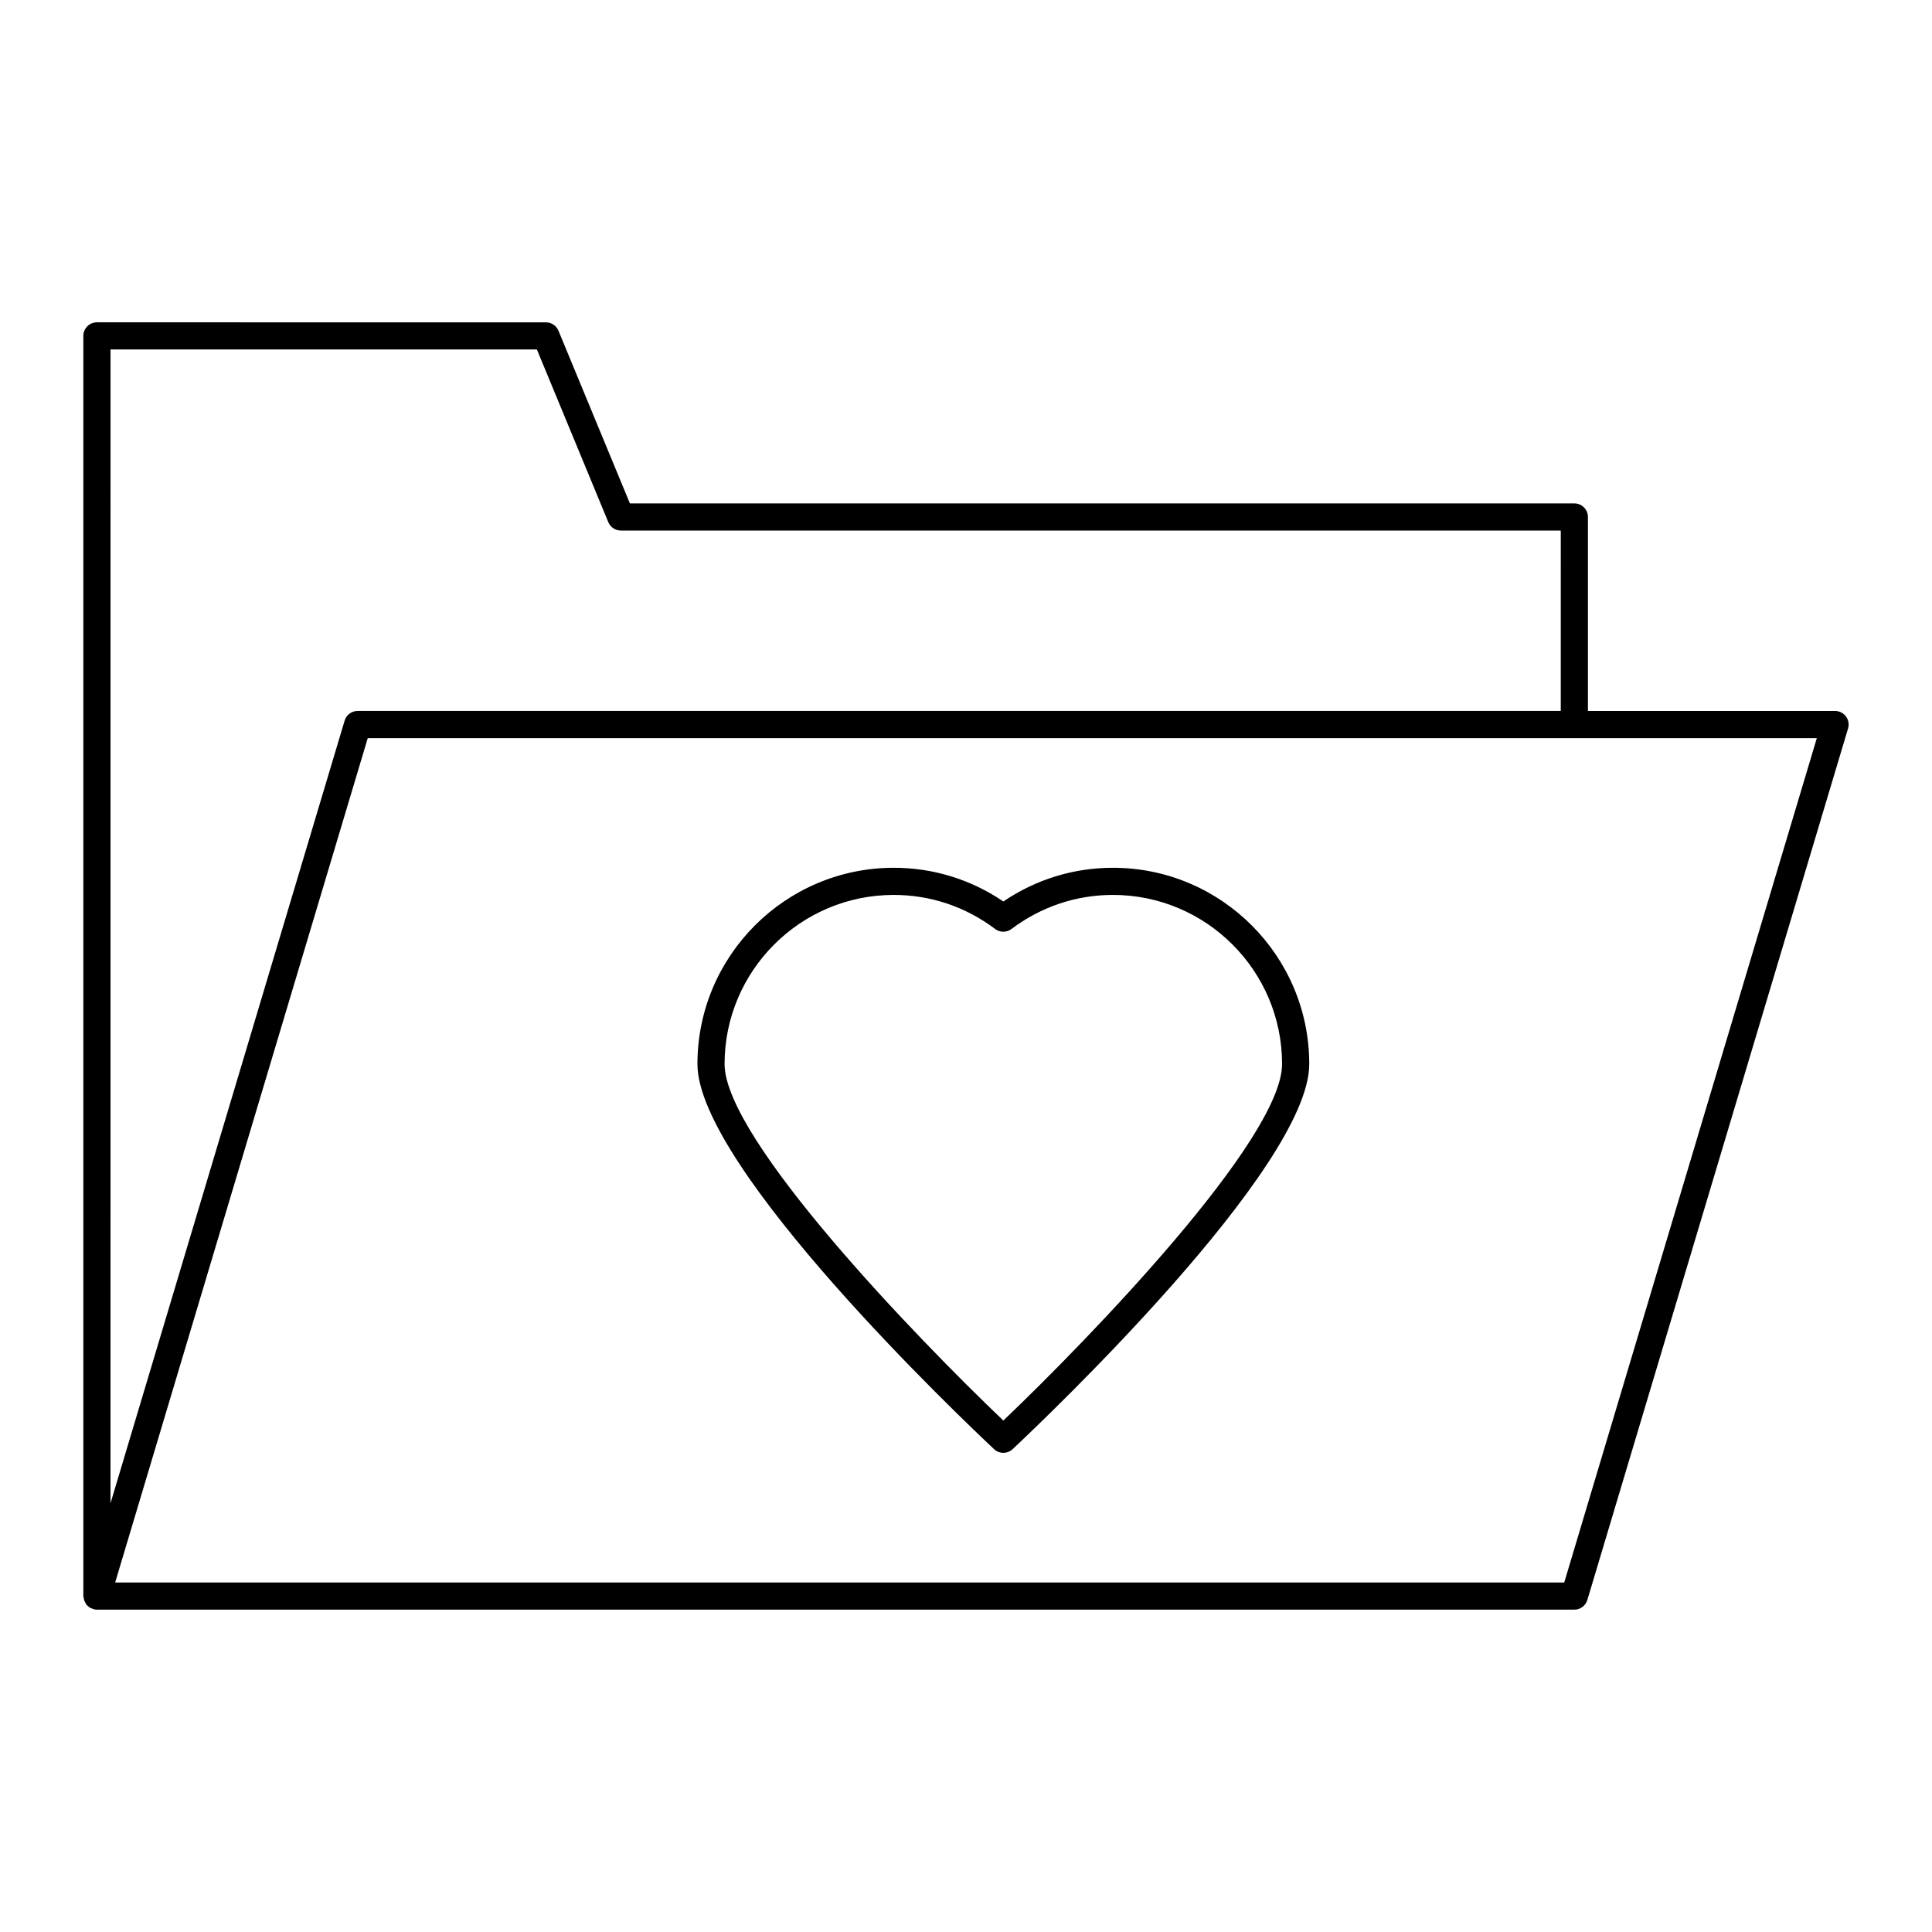
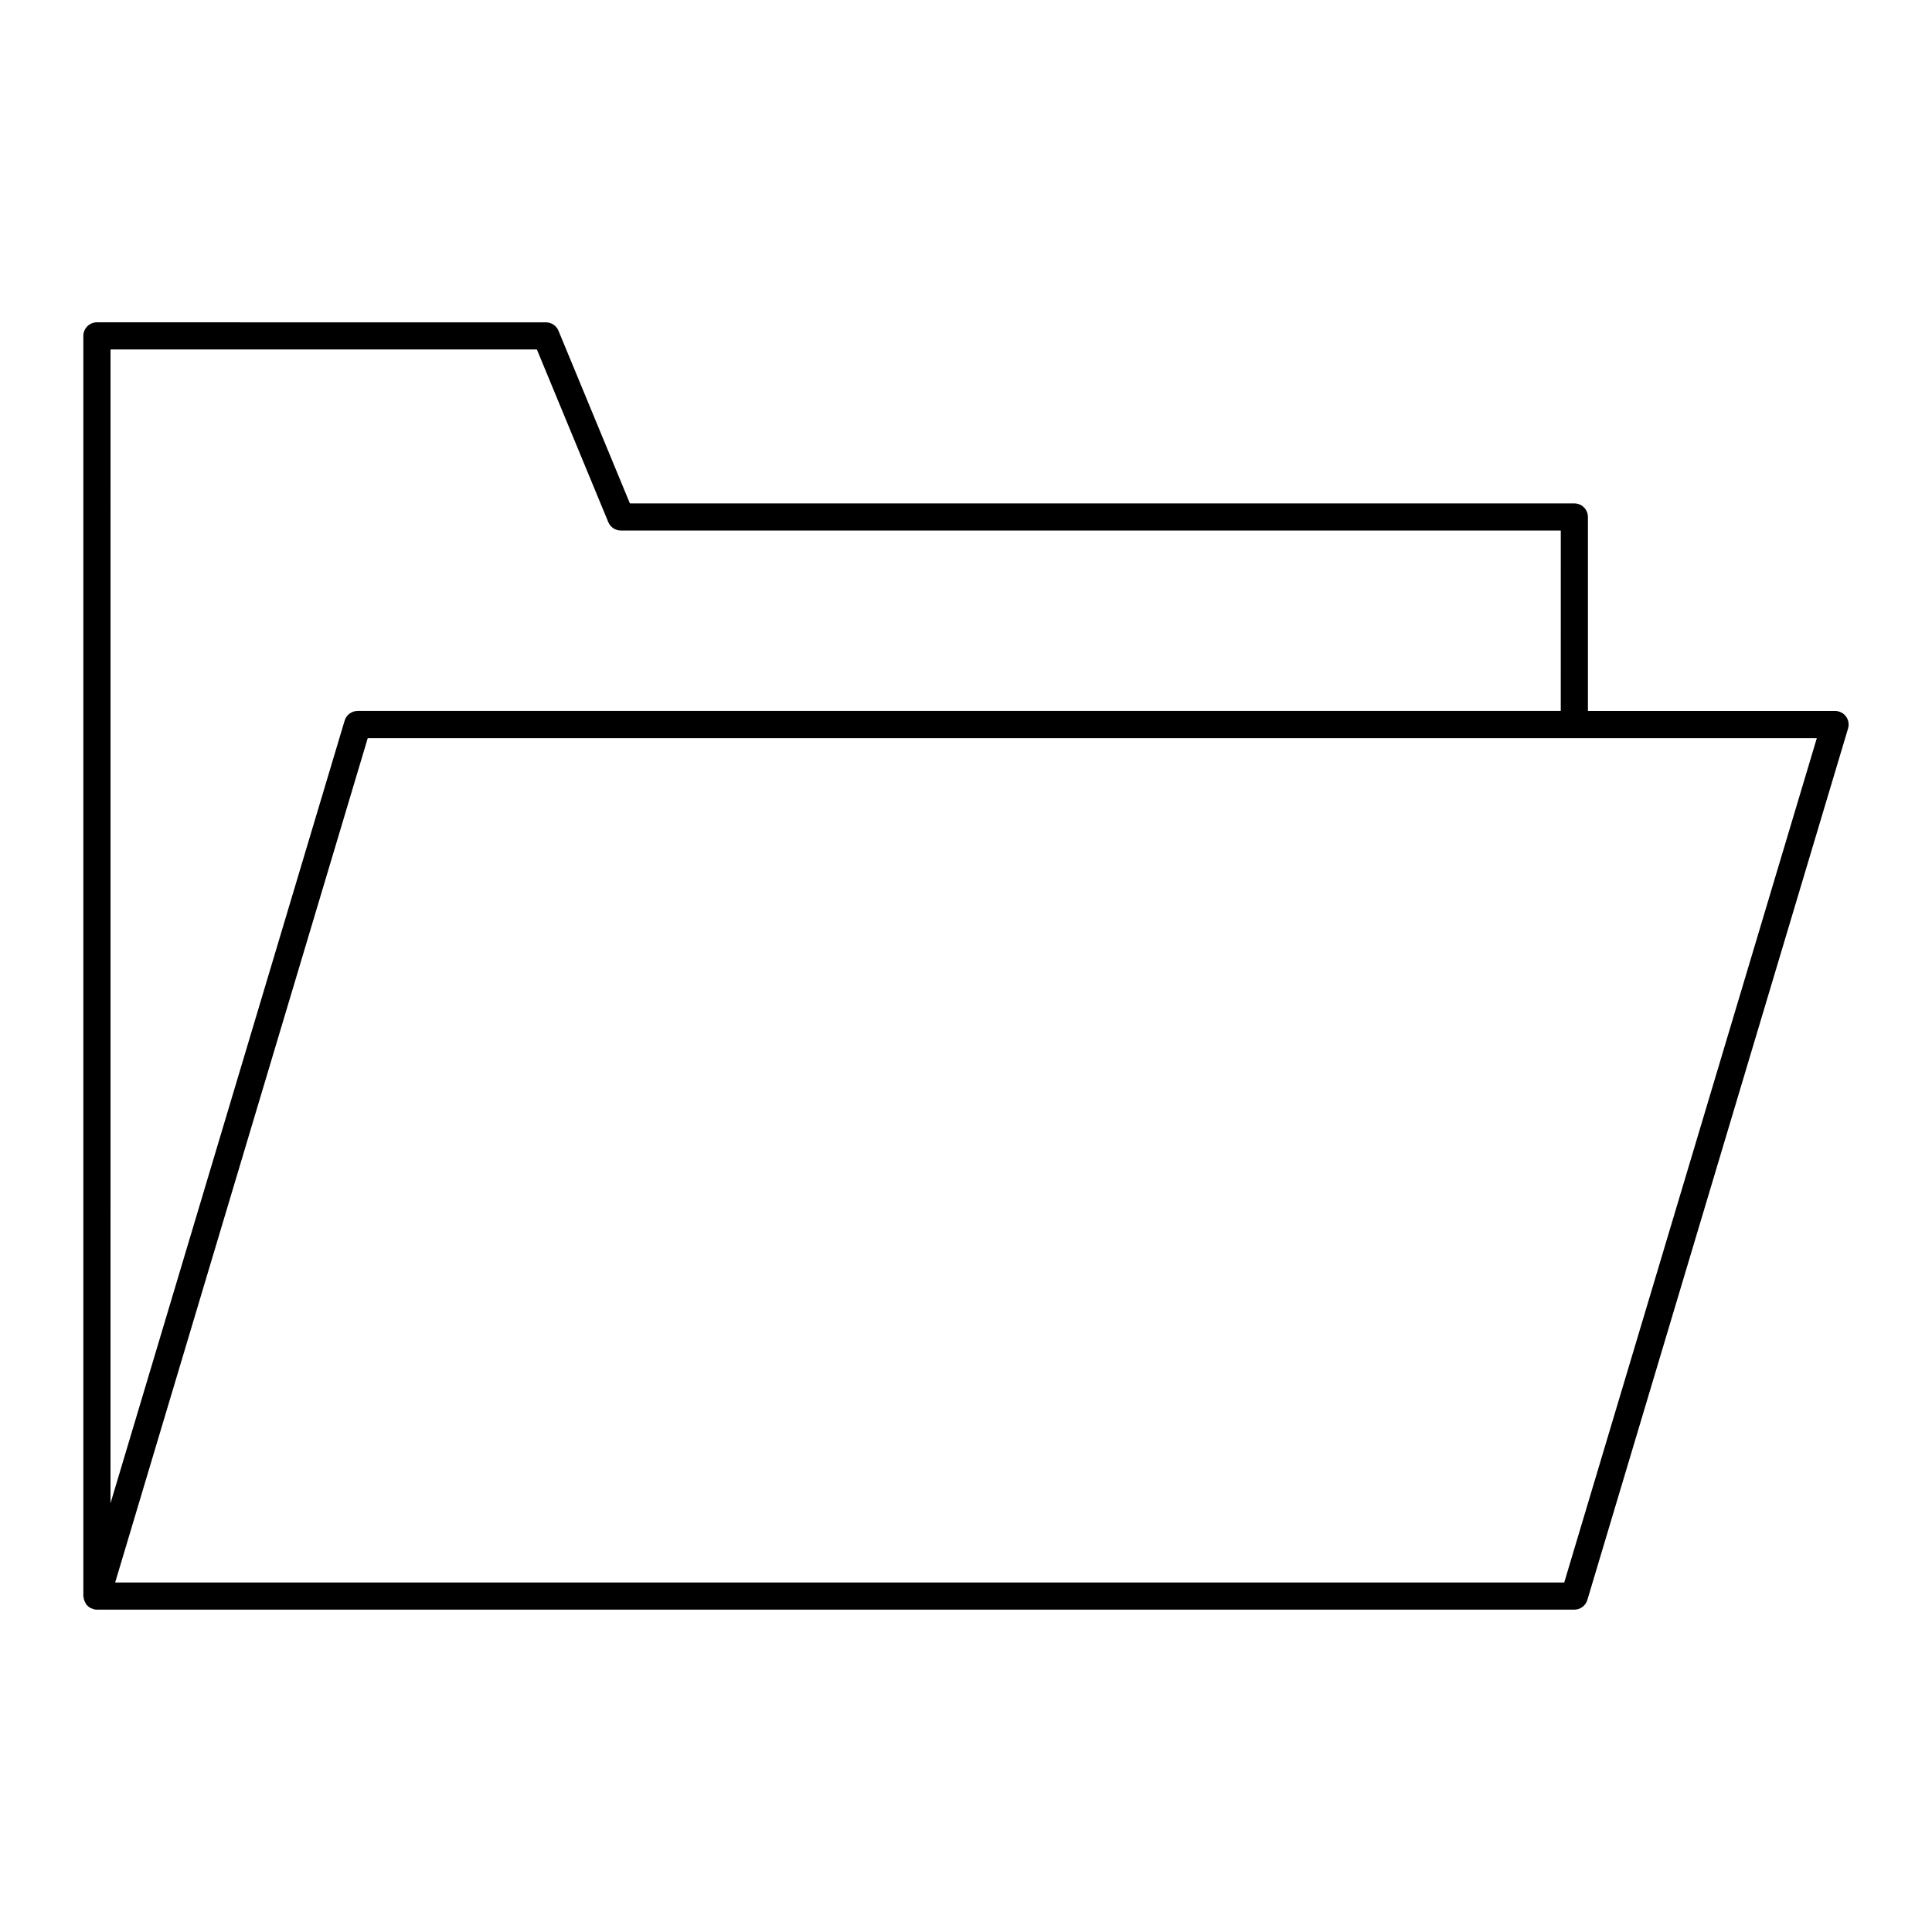
<svg xmlns="http://www.w3.org/2000/svg" fill="#000000" width="800px" height="800px" version="1.1" viewBox="144 144 512 512">
  <g>
    <path d="m166.25 567.84c0.094 0.371 0.242 0.703 0.441 1.02 0.051 0.082 0.055 0.188 0.113 0.266 0.023 0.031 0.062 0.043 0.086 0.074 0.309 0.391 0.688 0.715 1.137 0.953 0.094 0.051 0.195 0.059 0.293 0.098 0.273 0.113 0.543 0.242 0.848 0.285 0.176 0.027 0.348 0.039 0.52 0.039h391.53c1.59 0 2.992-1.043 3.449-2.57l69.094-230.96c0.328-1.086 0.117-2.266-0.559-3.18-0.68-0.914-1.75-1.453-2.887-1.453h-65.496v-51.406c0-1.988-1.609-3.598-3.598-3.598h-250.29l-18.926-45.758c-0.559-1.348-1.871-2.223-3.328-2.223l-118.99-0.004c-1.988 0-3.598 1.609-3.598 3.598v333.96c0 0.133 0.055 0.25 0.07 0.379 0.016 0.168 0.043 0.32 0.086 0.488zm392.29-4.465h-384.02l66.941-223.77h384.02zm-385.25-326.76h112.99l18.926 45.758c0.559 1.348 1.871 2.223 3.328 2.223h249.09l-0.004 47.812h-318.84c-1.59 0-2.992 1.043-3.449 2.57l-62.047 207.41z" />
-     <path d="m438.95 373.97c-10.438 0-20.422 3.078-29.051 8.93-8.629-5.852-18.617-8.93-29.051-8.93-28.684 0-52.02 23.336-52.02 52.02 0 27.508 70.562 94.504 78.609 102.05 0.691 0.648 1.574 0.973 2.461 0.973 0.887 0 1.77-0.324 2.461-0.973 8.047-7.547 78.609-74.547 78.609-102.05-0.004-28.688-23.336-52.02-52.02-52.02zm-29.055 146.49c-22.727-21.66-73.875-74.574-73.875-94.477 0-24.715 20.105-44.82 44.82-44.82 9.746 0 19.043 3.121 26.887 9.027 1.281 0.965 3.047 0.965 4.328 0 7.844-5.906 17.145-9.027 26.887-9.027 24.715 0 44.82 20.105 44.82 44.82 0.008 19.902-51.141 72.816-73.867 94.477z" />
  </g>
</svg>